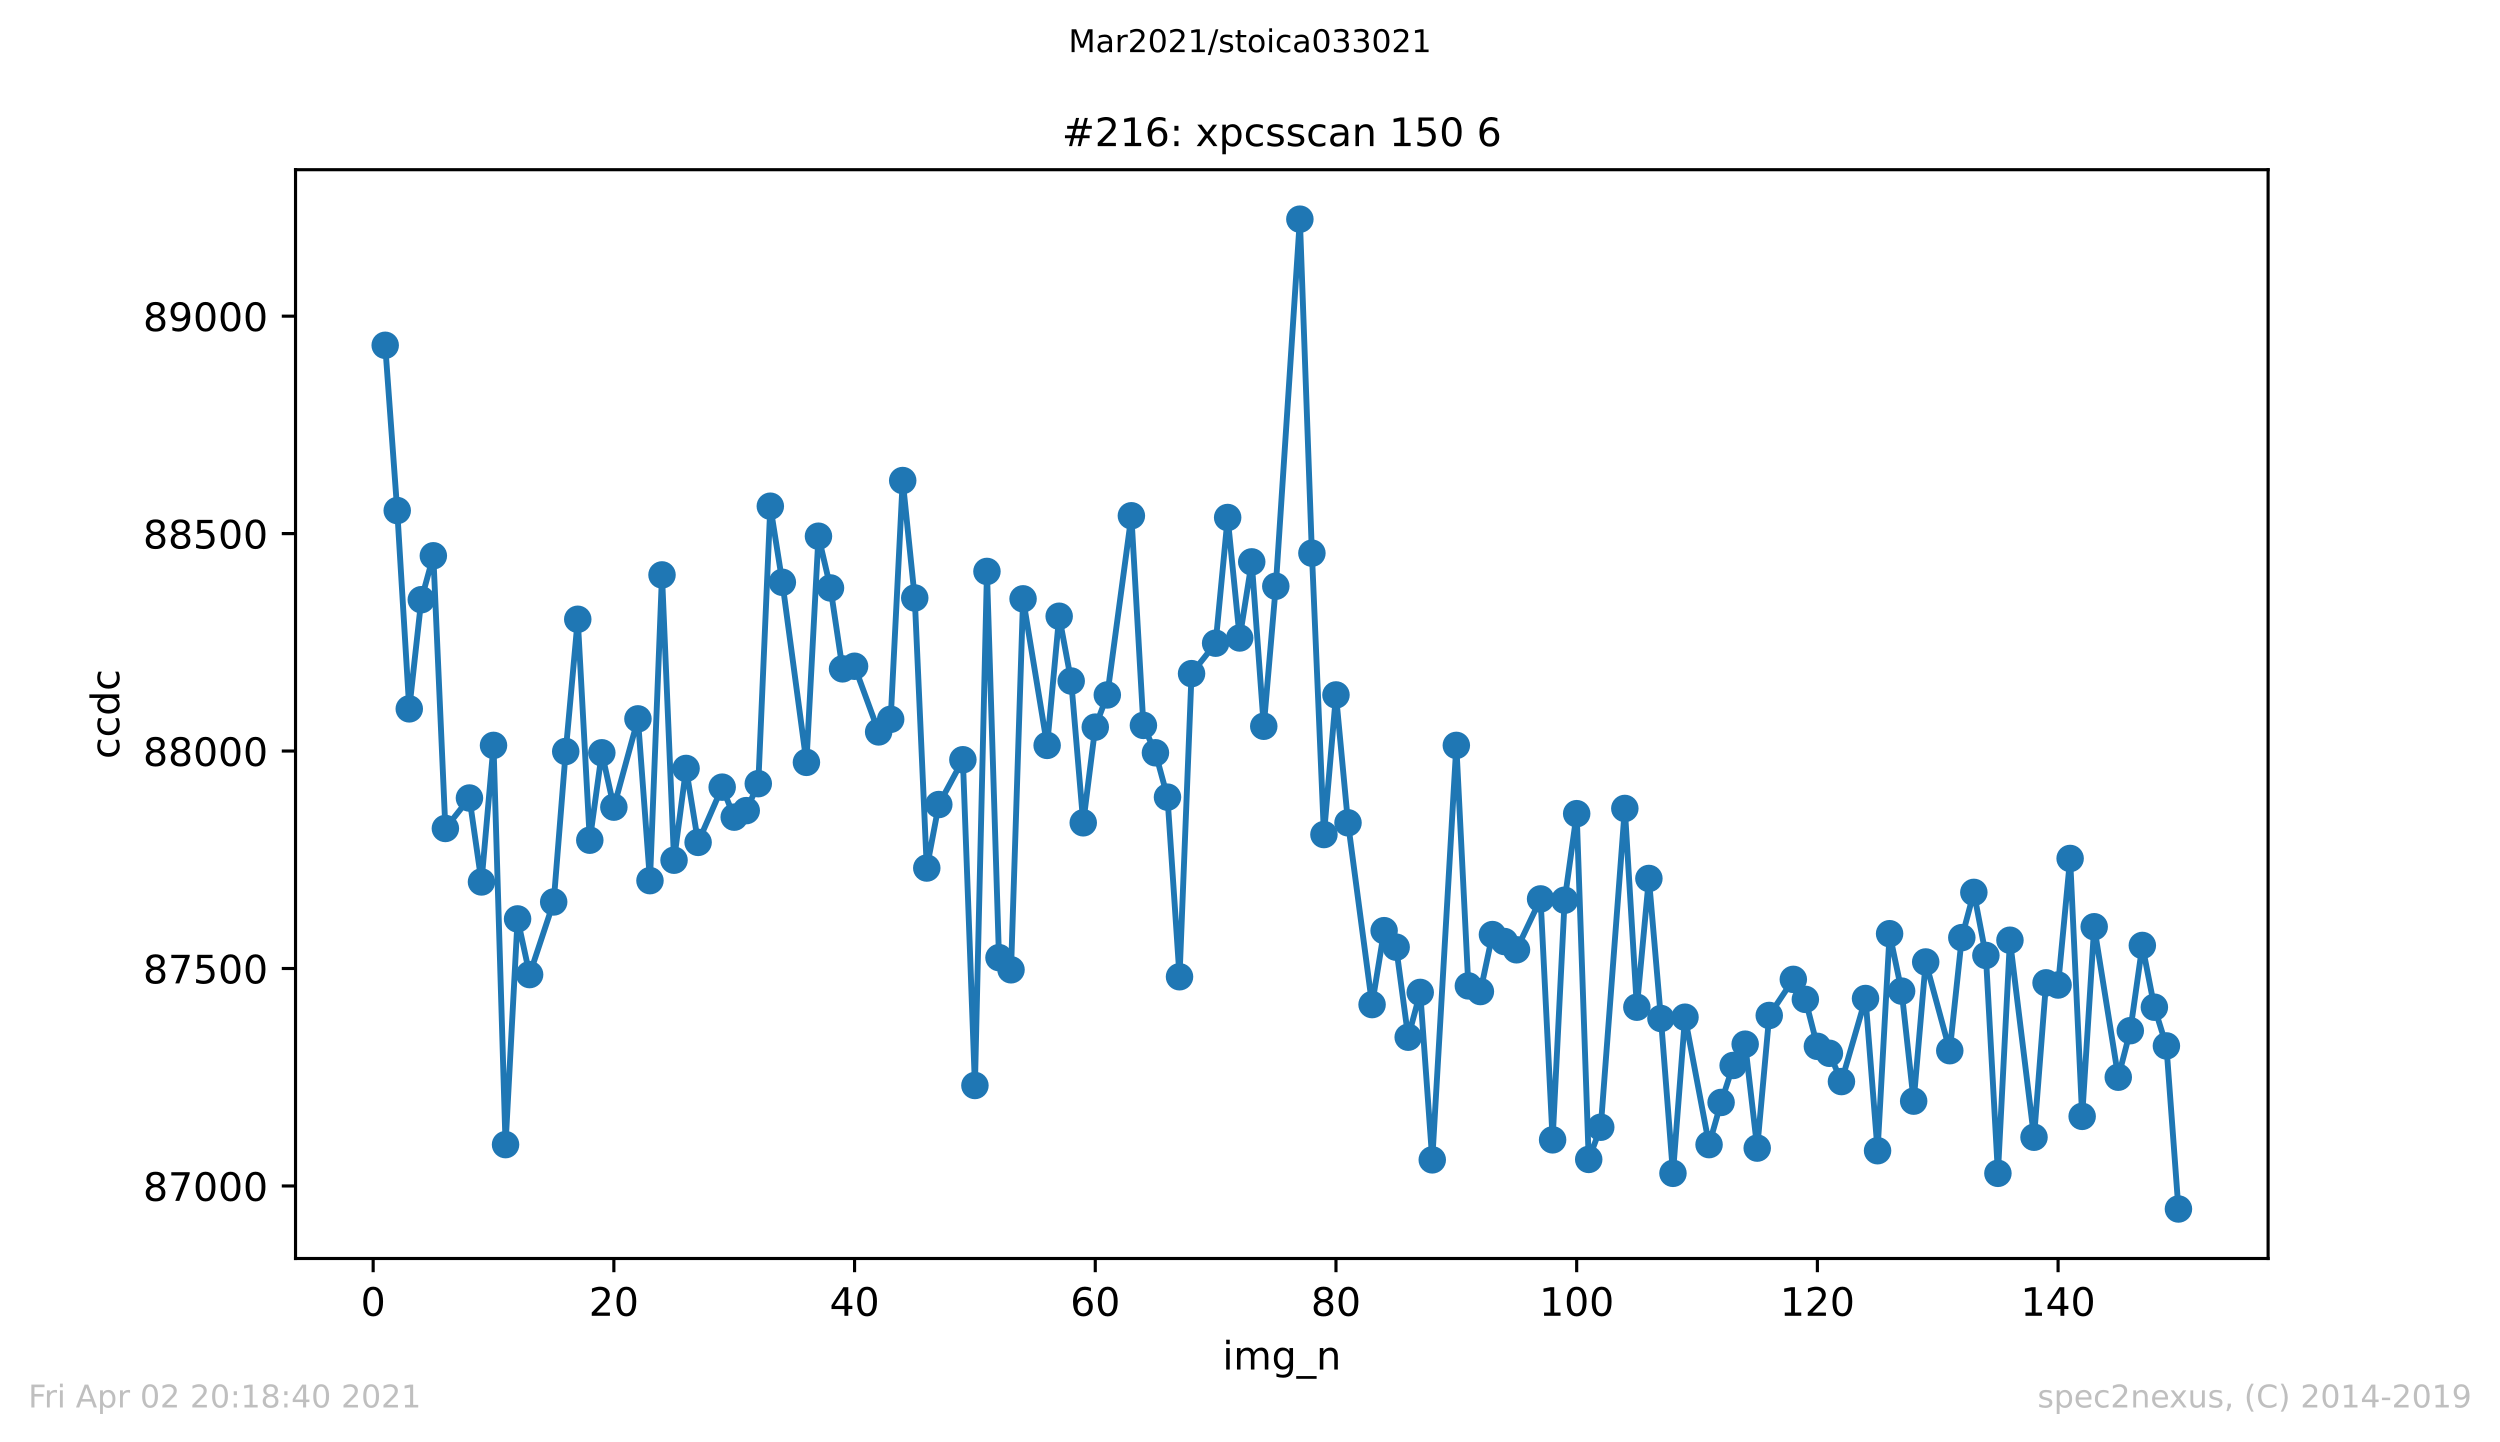
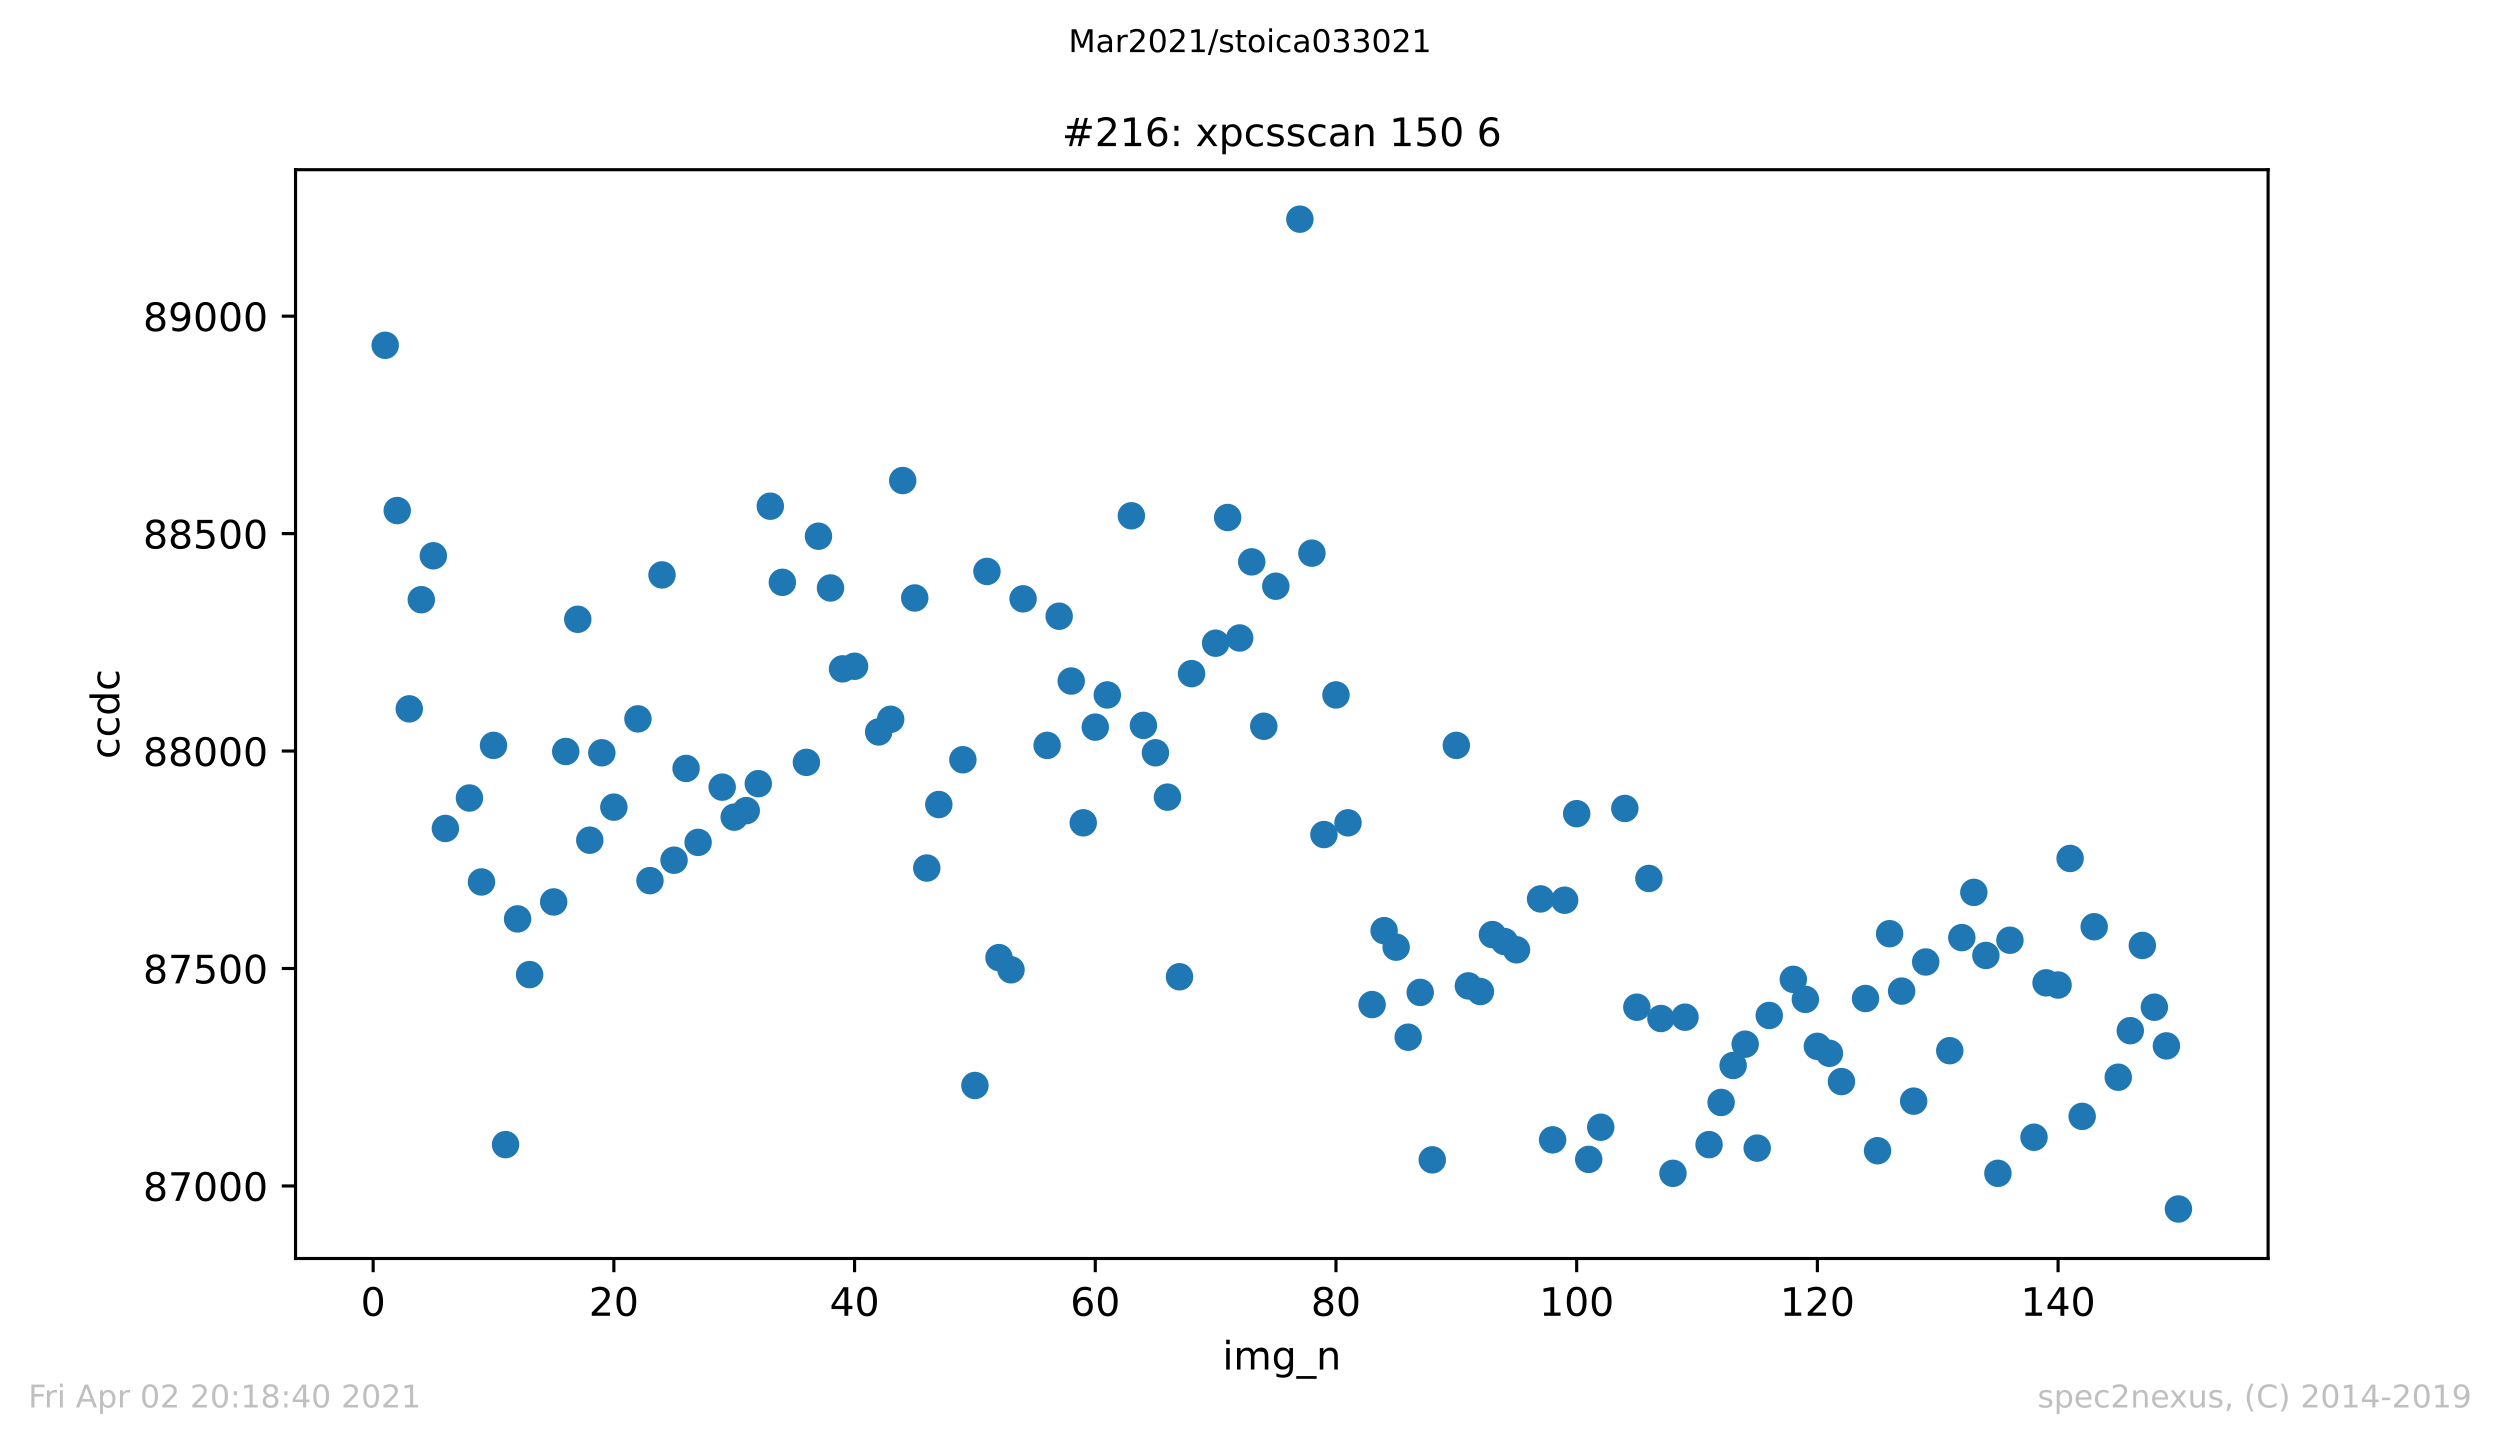
<svg xmlns="http://www.w3.org/2000/svg" xmlns:xlink="http://www.w3.org/1999/xlink" height="367.2pt" version="1.1" viewBox="0 0 636.48 367.2" width="636.48pt">
  <defs>
    <style type="text/css">*{stroke-linecap:butt;stroke-linejoin:round;}</style>
  </defs>
  <g id="figure_1">
    <g id="patch_1">
      <path d="M 0 367.2  L 636.48 367.2  L 636.48 0  L 0 0  z " style="fill:#ffffff;" />
    </g>
    <g id="axes_1">
      <g id="patch_2">
        <path d="M 75.24 320.4  L 577.44 320.4  L 577.44 43.2  L 75.24 43.2  z " style="fill:#ffffff;" />
      </g>
      <g id="matplotlib.axis_1">
        <g id="xtick_1">
          <g id="line2d_1">
            <defs>
              <path d="M 0 0  L 0 3.5  " id="m354a6c58a2" style="stroke:#000000;stroke-width:0.8;" />
            </defs>
            <g>
              <use style="stroke:#000000;stroke-width:0.8;" x="95.003" xlink:href="#m354a6c58a2" y="320.4" />
            </g>
          </g>
          <g id="text_1">
            <g transform="translate(91.822 334.998)scale(0.1 -0.1)">
              <defs>
                <path d="M 31.781 66.406  Q 24.172 66.406 20.328 58.906  Q 16.5 51.422 16.5 36.375  Q 16.5 21.391 20.328 13.891  Q 24.172 6.391 31.781 6.391  Q 39.453 6.391 43.281 13.891  Q 47.125 21.391 47.125 36.375  Q 47.125 51.422 43.281 58.906  Q 39.453 66.406 31.781 66.406  z M 31.781 74.219  Q 44.047 74.219 50.516 64.516  Q 56.984 54.828 56.984 36.375  Q 56.984 17.969 50.516 8.266  Q 44.047 -1.422 31.781 -1.422  Q 19.531 -1.422 13.062 8.266  Q 6.594 17.969 6.594 36.375  Q 6.594 54.828 13.062 64.516  Q 19.531 74.219 31.781 74.219  z " id="DejaVuSans-48" />
              </defs>
              <use xlink:href="#DejaVuSans-48" />
            </g>
          </g>
        </g>
        <g id="xtick_2">
          <g id="line2d_2">
            <g>
              <use style="stroke:#000000;stroke-width:0.8;" x="156.284" xlink:href="#m354a6c58a2" y="320.4" />
            </g>
          </g>
          <g id="text_2">
            <g transform="translate(149.922 334.998)scale(0.1 -0.1)">
              <defs>
                <path d="M 19.188 8.297  L 53.609 8.297  L 53.609 0  L 7.328 0  L 7.328 8.297  Q 12.938 14.109 22.625 23.891  Q 32.328 33.688 34.812 36.531  Q 39.547 41.844 41.422 45.531  Q 43.312 49.219 43.312 52.781  Q 43.312 58.594 39.234 62.25  Q 35.156 65.922 28.609 65.922  Q 23.969 65.922 18.812 64.312  Q 13.672 62.703 7.812 59.422  L 7.812 69.391  Q 13.766 71.781 18.938 73  Q 24.125 74.219 28.422 74.219  Q 39.75 74.219 46.484 68.547  Q 53.219 62.891 53.219 53.422  Q 53.219 48.922 51.531 44.891  Q 49.859 40.875 45.406 35.406  Q 44.188 33.984 37.641 27.219  Q 31.109 20.453 19.188 8.297  z " id="DejaVuSans-50" />
              </defs>
              <use xlink:href="#DejaVuSans-50" />
              <use x="63.623" xlink:href="#DejaVuSans-48" />
            </g>
          </g>
        </g>
        <g id="xtick_3">
          <g id="line2d_3">
            <g>
              <use style="stroke:#000000;stroke-width:0.8;" x="217.566" xlink:href="#m354a6c58a2" y="320.4" />
            </g>
          </g>
          <g id="text_3">
            <g transform="translate(211.203 334.998)scale(0.1 -0.1)">
              <defs>
                <path d="M 37.797 64.312  L 12.891 25.391  L 37.797 25.391  z M 35.203 72.906  L 47.609 72.906  L 47.609 25.391  L 58.016 25.391  L 58.016 17.188  L 47.609 17.188  L 47.609 0  L 37.797 0  L 37.797 17.188  L 4.891 17.188  L 4.891 26.703  z " id="DejaVuSans-52" />
              </defs>
              <use xlink:href="#DejaVuSans-52" />
              <use x="63.623" xlink:href="#DejaVuSans-48" />
            </g>
          </g>
        </g>
        <g id="xtick_4">
          <g id="line2d_4">
            <g>
              <use style="stroke:#000000;stroke-width:0.8;" x="278.847" xlink:href="#m354a6c58a2" y="320.4" />
            </g>
          </g>
          <g id="text_4">
            <g transform="translate(272.485 334.998)scale(0.1 -0.1)">
              <defs>
                <path d="M 33.016 40.375  Q 26.375 40.375 22.484 35.828  Q 18.609 31.297 18.609 23.391  Q 18.609 15.531 22.484 10.953  Q 26.375 6.391 33.016 6.391  Q 39.656 6.391 43.531 10.953  Q 47.406 15.531 47.406 23.391  Q 47.406 31.297 43.531 35.828  Q 39.656 40.375 33.016 40.375  z M 52.594 71.297  L 52.594 62.312  Q 48.875 64.062 45.094 64.984  Q 41.312 65.922 37.594 65.922  Q 27.828 65.922 22.672 59.328  Q 17.531 52.734 16.797 39.406  Q 19.672 43.656 24.016 45.922  Q 28.375 48.188 33.594 48.188  Q 44.578 48.188 50.953 41.516  Q 57.328 34.859 57.328 23.391  Q 57.328 12.156 50.688 5.359  Q 44.047 -1.422 33.016 -1.422  Q 20.359 -1.422 13.672 8.266  Q 6.984 17.969 6.984 36.375  Q 6.984 53.656 15.188 63.938  Q 23.391 74.219 37.203 74.219  Q 40.922 74.219 44.703 73.484  Q 48.484 72.75 52.594 71.297  z " id="DejaVuSans-54" />
              </defs>
              <use xlink:href="#DejaVuSans-54" />
              <use x="63.623" xlink:href="#DejaVuSans-48" />
            </g>
          </g>
        </g>
        <g id="xtick_5">
          <g id="line2d_5">
            <g>
              <use style="stroke:#000000;stroke-width:0.8;" x="340.128" xlink:href="#m354a6c58a2" y="320.4" />
            </g>
          </g>
          <g id="text_5">
            <g transform="translate(333.766 334.998)scale(0.1 -0.1)">
              <defs>
                <path d="M 31.781 34.625  Q 24.75 34.625 20.719 30.859  Q 16.703 27.094 16.703 20.516  Q 16.703 13.922 20.719 10.156  Q 24.75 6.391 31.781 6.391  Q 38.812 6.391 42.859 10.172  Q 46.922 13.969 46.922 20.516  Q 46.922 27.094 42.891 30.859  Q 38.875 34.625 31.781 34.625  z M 21.922 38.812  Q 15.578 40.375 12.031 44.719  Q 8.5 49.078 8.5 55.328  Q 8.5 64.062 14.719 69.141  Q 20.953 74.219 31.781 74.219  Q 42.672 74.219 48.875 69.141  Q 55.078 64.062 55.078 55.328  Q 55.078 49.078 51.531 44.719  Q 48 40.375 41.703 38.812  Q 48.828 37.156 52.797 32.312  Q 56.781 27.484 56.781 20.516  Q 56.781 9.906 50.312 4.234  Q 43.844 -1.422 31.781 -1.422  Q 19.734 -1.422 13.25 4.234  Q 6.781 9.906 6.781 20.516  Q 6.781 27.484 10.781 32.312  Q 14.797 37.156 21.922 38.812  z M 18.312 54.391  Q 18.312 48.734 21.844 45.562  Q 25.391 42.391 31.781 42.391  Q 38.141 42.391 41.719 45.562  Q 45.312 48.734 45.312 54.391  Q 45.312 60.062 41.719 63.234  Q 38.141 66.406 31.781 66.406  Q 25.391 66.406 21.844 63.234  Q 18.312 60.062 18.312 54.391  z " id="DejaVuSans-56" />
              </defs>
              <use xlink:href="#DejaVuSans-56" />
              <use x="63.623" xlink:href="#DejaVuSans-48" />
            </g>
          </g>
        </g>
        <g id="xtick_6">
          <g id="line2d_6">
            <g>
              <use style="stroke:#000000;stroke-width:0.8;" x="401.41" xlink:href="#m354a6c58a2" y="320.4" />
            </g>
          </g>
          <g id="text_6">
            <g transform="translate(391.866 334.998)scale(0.1 -0.1)">
              <defs>
                <path d="M 12.406 8.297  L 28.516 8.297  L 28.516 63.922  L 10.984 60.406  L 10.984 69.391  L 28.422 72.906  L 38.281 72.906  L 38.281 8.297  L 54.391 8.297  L 54.391 0  L 12.406 0  z " id="DejaVuSans-49" />
              </defs>
              <use xlink:href="#DejaVuSans-49" />
              <use x="63.623" xlink:href="#DejaVuSans-48" />
              <use x="127.246" xlink:href="#DejaVuSans-48" />
            </g>
          </g>
        </g>
        <g id="xtick_7">
          <g id="line2d_7">
            <g>
              <use style="stroke:#000000;stroke-width:0.8;" x="462.691" xlink:href="#m354a6c58a2" y="320.4" />
            </g>
          </g>
          <g id="text_7">
            <g transform="translate(453.147 334.998)scale(0.1 -0.1)">
              <use xlink:href="#DejaVuSans-49" />
              <use x="63.623" xlink:href="#DejaVuSans-50" />
              <use x="127.246" xlink:href="#DejaVuSans-48" />
            </g>
          </g>
        </g>
        <g id="xtick_8">
          <g id="line2d_8">
            <g>
              <use style="stroke:#000000;stroke-width:0.8;" x="523.972" xlink:href="#m354a6c58a2" y="320.4" />
            </g>
          </g>
          <g id="text_8">
            <g transform="translate(514.428 334.998)scale(0.1 -0.1)">
              <use xlink:href="#DejaVuSans-49" />
              <use x="63.623" xlink:href="#DejaVuSans-52" />
              <use x="127.246" xlink:href="#DejaVuSans-48" />
            </g>
          </g>
        </g>
        <g id="text_9">
          <g transform="translate(311.238 348.677)scale(0.1 -0.1)">
            <defs>
              <path d="M 9.422 54.688  L 18.406 54.688  L 18.406 0  L 9.422 0  z M 9.422 75.984  L 18.406 75.984  L 18.406 64.594  L 9.422 64.594  z " id="DejaVuSans-105" />
-               <path d="M 52 44.188  Q 55.375 50.25 60.062 53.125  Q 64.75 56 71.094 56  Q 79.641 56 84.281 50.016  Q 88.922 44.047 88.922 33.016  L 88.922 0  L 79.891 0  L 79.891 32.719  Q 79.891 40.578 77.094 44.375  Q 74.312 48.188 68.609 48.188  Q 61.625 48.188 57.562 43.547  Q 53.516 38.922 53.516 30.906  L 53.516 0  L 44.484 0  L 44.484 32.719  Q 44.484 40.625 41.703 44.406  Q 38.922 48.188 33.109 48.188  Q 26.219 48.188 22.156 43.531  Q 18.109 38.875 18.109 30.906  L 18.109 0  L 9.078 0  L 9.078 54.688  L 18.109 54.688  L 18.109 46.188  Q 21.188 51.219 25.484 53.609  Q 29.781 56 35.688 56  Q 41.656 56 45.828 52.969  Q 50 49.953 52 44.188  z " id="DejaVuSans-109" />
+               <path d="M 52 44.188  Q 55.375 50.25 60.062 53.125  Q 64.75 56 71.094 56  Q 79.641 56 84.281 50.016  Q 88.922 44.047 88.922 33.016  L 88.922 0  L 79.891 0  L 79.891 32.719  Q 79.891 40.578 77.094 44.375  Q 61.625 48.188 57.562 43.547  Q 53.516 38.922 53.516 30.906  L 53.516 0  L 44.484 0  L 44.484 32.719  Q 44.484 40.625 41.703 44.406  Q 38.922 48.188 33.109 48.188  Q 26.219 48.188 22.156 43.531  Q 18.109 38.875 18.109 30.906  L 18.109 0  L 9.078 0  L 9.078 54.688  L 18.109 54.688  L 18.109 46.188  Q 21.188 51.219 25.484 53.609  Q 29.781 56 35.688 56  Q 41.656 56 45.828 52.969  Q 50 49.953 52 44.188  z " id="DejaVuSans-109" />
              <path d="M 45.406 27.984  Q 45.406 37.75 41.375 43.109  Q 37.359 48.484 30.078 48.484  Q 22.859 48.484 18.828 43.109  Q 14.797 37.75 14.797 27.984  Q 14.797 18.266 18.828 12.891  Q 22.859 7.516 30.078 7.516  Q 37.359 7.516 41.375 12.891  Q 45.406 18.266 45.406 27.984  z M 54.391 6.781  Q 54.391 -7.172 48.188 -13.984  Q 42 -20.797 29.203 -20.797  Q 24.469 -20.797 20.266 -20.094  Q 16.062 -19.391 12.109 -17.922  L 12.109 -9.188  Q 16.062 -11.328 19.922 -12.344  Q 23.781 -13.375 27.781 -13.375  Q 36.625 -13.375 41.016 -8.766  Q 45.406 -4.156 45.406 5.172  L 45.406 9.625  Q 42.625 4.781 38.281 2.391  Q 33.938 0 27.875 0  Q 17.828 0 11.672 7.656  Q 5.516 15.328 5.516 27.984  Q 5.516 40.672 11.672 48.328  Q 17.828 56 27.875 56  Q 33.938 56 38.281 53.609  Q 42.625 51.219 45.406 46.391  L 45.406 54.688  L 54.391 54.688  z " id="DejaVuSans-103" />
              <path d="M 50.984 -16.609  L 50.984 -23.578  L -0.984 -23.578  L -0.984 -16.609  z " id="DejaVuSans-95" />
              <path d="M 54.891 33.016  L 54.891 0  L 45.906 0  L 45.906 32.719  Q 45.906 40.484 42.875 44.328  Q 39.844 48.188 33.797 48.188  Q 26.516 48.188 22.312 43.547  Q 18.109 38.922 18.109 30.906  L 18.109 0  L 9.078 0  L 9.078 54.688  L 18.109 54.688  L 18.109 46.188  Q 21.344 51.125 25.703 53.562  Q 30.078 56 35.797 56  Q 45.219 56 50.047 50.172  Q 54.891 44.344 54.891 33.016  z " id="DejaVuSans-110" />
            </defs>
            <use xlink:href="#DejaVuSans-105" />
            <use x="27.783" xlink:href="#DejaVuSans-109" />
            <use x="125.195" xlink:href="#DejaVuSans-103" />
            <use x="188.672" xlink:href="#DejaVuSans-95" />
            <use x="238.672" xlink:href="#DejaVuSans-110" />
          </g>
        </g>
      </g>
      <g id="matplotlib.axis_2">
        <g id="ytick_1">
          <g id="line2d_9">
            <defs>
              <path d="M 0 0  L -3.5 0  " id="m4e03bc6255" style="stroke:#000000;stroke-width:0.8;" />
            </defs>
            <g>
              <use style="stroke:#000000;stroke-width:0.8;" x="75.24" xlink:href="#m4e03bc6255" y="301.932" />
            </g>
          </g>
          <g id="text_10">
            <g transform="translate(36.428 305.731)scale(0.1 -0.1)">
              <defs>
                <path d="M 8.203 72.906  L 55.078 72.906  L 55.078 68.703  L 28.609 0  L 18.312 0  L 43.219 64.594  L 8.203 64.594  z " id="DejaVuSans-55" />
              </defs>
              <use xlink:href="#DejaVuSans-56" />
              <use x="63.623" xlink:href="#DejaVuSans-55" />
              <use x="127.246" xlink:href="#DejaVuSans-48" />
              <use x="190.869" xlink:href="#DejaVuSans-48" />
              <use x="254.492" xlink:href="#DejaVuSans-48" />
            </g>
          </g>
        </g>
        <g id="ytick_2">
          <g id="line2d_10">
            <g>
              <use style="stroke:#000000;stroke-width:0.8;" x="75.24" xlink:href="#m4e03bc6255" y="246.572" />
            </g>
          </g>
          <g id="text_11">
            <g transform="translate(36.428 250.371)scale(0.1 -0.1)">
              <defs>
                <path d="M 10.797 72.906  L 49.516 72.906  L 49.516 64.594  L 19.828 64.594  L 19.828 46.734  Q 21.969 47.469 24.109 47.828  Q 26.266 48.188 28.422 48.188  Q 40.625 48.188 47.75 41.5  Q 54.891 34.812 54.891 23.391  Q 54.891 11.625 47.562 5.094  Q 40.234 -1.422 26.906 -1.422  Q 22.312 -1.422 17.547 -0.641  Q 12.797 0.141 7.719 1.703  L 7.719 11.625  Q 12.109 9.234 16.797 8.062  Q 21.484 6.891 26.703 6.891  Q 35.156 6.891 40.078 11.328  Q 45.016 15.766 45.016 23.391  Q 45.016 31 40.078 35.438  Q 35.156 39.891 26.703 39.891  Q 22.75 39.891 18.812 39.016  Q 14.891 38.141 10.797 36.281  z " id="DejaVuSans-53" />
              </defs>
              <use xlink:href="#DejaVuSans-56" />
              <use x="63.623" xlink:href="#DejaVuSans-55" />
              <use x="127.246" xlink:href="#DejaVuSans-53" />
              <use x="190.869" xlink:href="#DejaVuSans-48" />
              <use x="254.492" xlink:href="#DejaVuSans-48" />
            </g>
          </g>
        </g>
        <g id="ytick_3">
          <g id="line2d_11">
            <g>
              <use style="stroke:#000000;stroke-width:0.8;" x="75.24" xlink:href="#m4e03bc6255" y="191.211" />
            </g>
          </g>
          <g id="text_12">
            <g transform="translate(36.428 195.01)scale(0.1 -0.1)">
              <use xlink:href="#DejaVuSans-56" />
              <use x="63.623" xlink:href="#DejaVuSans-56" />
              <use x="127.246" xlink:href="#DejaVuSans-48" />
              <use x="190.869" xlink:href="#DejaVuSans-48" />
              <use x="254.492" xlink:href="#DejaVuSans-48" />
            </g>
          </g>
        </g>
        <g id="ytick_4">
          <g id="line2d_12">
            <g>
              <use style="stroke:#000000;stroke-width:0.8;" x="75.24" xlink:href="#m4e03bc6255" y="135.851" />
            </g>
          </g>
          <g id="text_13">
            <g transform="translate(36.428 139.65)scale(0.1 -0.1)">
              <use xlink:href="#DejaVuSans-56" />
              <use x="63.623" xlink:href="#DejaVuSans-56" />
              <use x="127.246" xlink:href="#DejaVuSans-53" />
              <use x="190.869" xlink:href="#DejaVuSans-48" />
              <use x="254.492" xlink:href="#DejaVuSans-48" />
            </g>
          </g>
        </g>
        <g id="ytick_5">
          <g id="line2d_13">
            <g>
              <use style="stroke:#000000;stroke-width:0.8;" x="75.24" xlink:href="#m4e03bc6255" y="80.491" />
            </g>
          </g>
          <g id="text_14">
            <g transform="translate(36.428 84.29)scale(0.1 -0.1)">
              <defs>
                <path d="M 10.984 1.516  L 10.984 10.5  Q 14.703 8.734 18.5 7.812  Q 22.312 6.891 25.984 6.891  Q 35.75 6.891 40.891 13.453  Q 46.047 20.016 46.781 33.406  Q 43.953 29.203 39.594 26.953  Q 35.25 24.703 29.984 24.703  Q 19.047 24.703 12.672 31.312  Q 6.297 37.938 6.297 49.422  Q 6.297 60.641 12.938 67.422  Q 19.578 74.219 30.609 74.219  Q 43.266 74.219 49.922 64.516  Q 56.594 54.828 56.594 36.375  Q 56.594 19.141 48.406 8.859  Q 40.234 -1.422 26.422 -1.422  Q 22.703 -1.422 18.891 -0.688  Q 15.094 0.047 10.984 1.516  z M 30.609 32.422  Q 37.25 32.422 41.125 36.953  Q 45.016 41.5 45.016 49.422  Q 45.016 57.281 41.125 61.844  Q 37.25 66.406 30.609 66.406  Q 23.969 66.406 20.094 61.844  Q 16.219 57.281 16.219 49.422  Q 16.219 41.5 20.094 36.953  Q 23.969 32.422 30.609 32.422  z " id="DejaVuSans-57" />
              </defs>
              <use xlink:href="#DejaVuSans-56" />
              <use x="63.623" xlink:href="#DejaVuSans-57" />
              <use x="127.246" xlink:href="#DejaVuSans-48" />
              <use x="190.869" xlink:href="#DejaVuSans-48" />
              <use x="254.492" xlink:href="#DejaVuSans-48" />
            </g>
          </g>
        </g>
        <g id="text_15">
          <g transform="translate(30.348 193.222)rotate(-90)scale(0.1 -0.1)">
            <defs>
              <path d="M 48.781 52.594  L 48.781 44.188  Q 44.969 46.297 41.141 47.344  Q 37.312 48.391 33.406 48.391  Q 24.656 48.391 19.812 42.844  Q 14.984 37.312 14.984 27.297  Q 14.984 17.281 19.812 11.734  Q 24.656 6.203 33.406 6.203  Q 37.312 6.203 41.141 7.25  Q 44.969 8.297 48.781 10.406  L 48.781 2.094  Q 45.016 0.344 40.984 -0.531  Q 36.969 -1.422 32.422 -1.422  Q 20.062 -1.422 12.781 6.344  Q 5.516 14.109 5.516 27.297  Q 5.516 40.672 12.859 48.328  Q 20.219 56 33.016 56  Q 37.156 56 41.109 55.141  Q 45.062 54.297 48.781 52.594  z " id="DejaVuSans-99" />
              <path d="M 45.406 46.391  L 45.406 75.984  L 54.391 75.984  L 54.391 0  L 45.406 0  L 45.406 8.203  Q 42.578 3.328 38.25 0.953  Q 33.938 -1.422 27.875 -1.422  Q 17.969 -1.422 11.734 6.484  Q 5.516 14.406 5.516 27.297  Q 5.516 40.188 11.734 48.094  Q 17.969 56 27.875 56  Q 33.938 56 38.25 53.625  Q 42.578 51.266 45.406 46.391  z M 14.797 27.297  Q 14.797 17.391 18.875 11.75  Q 22.953 6.109 30.078 6.109  Q 37.203 6.109 41.297 11.75  Q 45.406 17.391 45.406 27.297  Q 45.406 37.203 41.297 42.844  Q 37.203 48.484 30.078 48.484  Q 22.953 48.484 18.875 42.844  Q 14.797 37.203 14.797 27.297  z " id="DejaVuSans-100" />
            </defs>
            <use xlink:href="#DejaVuSans-99" />
            <use x="54.98" xlink:href="#DejaVuSans-99" />
            <use x="109.961" xlink:href="#DejaVuSans-100" />
            <use x="173.438" xlink:href="#DejaVuSans-99" />
          </g>
        </g>
      </g>
      <g id="line2d_14">
-         <path clip-path="url(#pba013679c5)" d="M 98.067 87.909  L 101.131 129.983  L 104.195 180.471  L 107.259 152.68  L 110.324 141.498  L 113.388 210.92  L 119.516 203.169  L 122.58 224.538  L 125.644 189.772  L 128.708 291.413  L 131.772 233.949  L 134.836 248.122  L 140.964 229.631  L 144.028 191.322  L 147.092 157.663  L 150.156 213.909  L 153.22 191.654  L 156.284 205.494  L 162.413 183.018  L 165.477 224.206  L 168.541 146.369  L 171.605 219.002  L 174.669 195.64  L 177.733 214.463  L 183.861 200.401  L 186.925 208.041  L 189.989 206.38  L 193.053 199.515  L 196.117 128.876  L 199.181 148.252  L 205.309 194.09  L 208.374 136.515  L 211.438 149.691  L 214.502 170.285  L 217.566 169.621  L 223.694 186.34  L 226.758 183.129  L 229.822 122.343  L 232.886 152.238  L 235.95 220.995  L 239.014 204.83  L 245.142 193.426  L 248.206 276.355  L 251.27 145.484  L 254.335 243.804  L 257.399 246.904  L 260.463 152.459  L 266.591 189.772  L 269.655 156.888  L 272.719 173.385  L 275.783 209.48  L 278.847 185.122  L 281.911 176.928  L 288.039 131.311  L 291.103 184.679  L 294.167 191.654  L 297.231 202.948  L 300.295 248.675  L 303.36 171.503  L 309.488 163.753  L 312.552 131.754  L 315.616 162.424  L 318.68 143.048  L 321.744 184.9  L 324.808 149.248  L 330.936 55.8  L 334 140.833  L 337.064 212.47  L 340.128 176.928  L 343.192 209.48  L 349.32 255.761  L 352.385 236.939  L 355.449 241.146  L 358.513 264.065  L 361.577 252.661  L 364.641 295.289  L 370.769 189.772  L 373.833 251  L 376.897 252.44  L 379.961 237.935  L 383.025 239.707  L 386.089 241.811  L 392.217 228.856  L 395.281 290.195  L 398.345 229.188  L 401.41 207.155  L 404.474 295.178  L 407.538 286.985  L 413.666 205.826  L 416.73 256.426  L 419.794 223.652  L 422.858 259.304  L 425.922 298.721  L 428.986 258.972  L 435.114 291.413  L 438.178 280.673  L 441.242 271.262  L 444.306 265.837  L 447.371 292.299  L 450.435 258.529  L 456.563 249.34  L 459.627 254.433  L 462.691 266.391  L 465.755 268.162  L 468.819 275.359  L 474.947 254.211  L 478.011 292.963  L 481.075 237.714  L 484.139 252.329  L 487.203 280.341  L 490.267 244.911  L 496.396 267.498  L 499.46 238.71  L 502.524 227.195  L 505.588 243.25  L 508.652 298.721  L 511.716 239.375  L 517.844 289.531  L 520.908 250.225  L 523.972 250.779  L 527.036 218.559  L 530.1 284.217  L 533.164 235.942  L 539.292 274.252  L 542.356 262.405  L 545.421 240.703  L 548.485 256.426  L 551.549 266.28  L 554.613 307.8  L 554.613 307.8  " style="fill:none;stroke:#1f77b4;stroke-linecap:square;stroke-width:1.5;" />
        <defs>
          <path d="M 0 3  C 0.796 3 1.559 2.684 2.121 2.121  C 2.684 1.559 3 0.796 3 0  C 3 -0.796 2.684 -1.559 2.121 -2.121  C 1.559 -2.684 0.796 -3 0 -3  C -0.796 -3 -1.559 -2.684 -2.121 -2.121  C -2.684 -1.559 -3 -0.796 -3 0  C -3 0.796 -2.684 1.559 -2.121 2.121  C -1.559 2.684 -0.796 3 0 3  z " id="m436676dd58" style="stroke:#1f77b4;" />
        </defs>
        <g clip-path="url(#pba013679c5)">
          <use style="fill:#1f77b4;stroke:#1f77b4;" x="98.067" xlink:href="#m436676dd58" y="87.909" />
          <use style="fill:#1f77b4;stroke:#1f77b4;" x="101.131" xlink:href="#m436676dd58" y="129.983" />
          <use style="fill:#1f77b4;stroke:#1f77b4;" x="104.195" xlink:href="#m436676dd58" y="180.471" />
          <use style="fill:#1f77b4;stroke:#1f77b4;" x="107.259" xlink:href="#m436676dd58" y="152.68" />
          <use style="fill:#1f77b4;stroke:#1f77b4;" x="110.324" xlink:href="#m436676dd58" y="141.498" />
          <use style="fill:#1f77b4;stroke:#1f77b4;" x="113.388" xlink:href="#m436676dd58" y="210.92" />
          <use style="fill:#1f77b4;stroke:#1f77b4;" x="119.516" xlink:href="#m436676dd58" y="203.169" />
          <use style="fill:#1f77b4;stroke:#1f77b4;" x="122.58" xlink:href="#m436676dd58" y="224.538" />
          <use style="fill:#1f77b4;stroke:#1f77b4;" x="125.644" xlink:href="#m436676dd58" y="189.772" />
          <use style="fill:#1f77b4;stroke:#1f77b4;" x="128.708" xlink:href="#m436676dd58" y="291.413" />
          <use style="fill:#1f77b4;stroke:#1f77b4;" x="131.772" xlink:href="#m436676dd58" y="233.949" />
          <use style="fill:#1f77b4;stroke:#1f77b4;" x="134.836" xlink:href="#m436676dd58" y="248.122" />
          <use style="fill:#1f77b4;stroke:#1f77b4;" x="140.964" xlink:href="#m436676dd58" y="229.631" />
          <use style="fill:#1f77b4;stroke:#1f77b4;" x="144.028" xlink:href="#m436676dd58" y="191.322" />
          <use style="fill:#1f77b4;stroke:#1f77b4;" x="147.092" xlink:href="#m436676dd58" y="157.663" />
          <use style="fill:#1f77b4;stroke:#1f77b4;" x="150.156" xlink:href="#m436676dd58" y="213.909" />
          <use style="fill:#1f77b4;stroke:#1f77b4;" x="153.22" xlink:href="#m436676dd58" y="191.654" />
          <use style="fill:#1f77b4;stroke:#1f77b4;" x="156.284" xlink:href="#m436676dd58" y="205.494" />
          <use style="fill:#1f77b4;stroke:#1f77b4;" x="162.413" xlink:href="#m436676dd58" y="183.018" />
          <use style="fill:#1f77b4;stroke:#1f77b4;" x="165.477" xlink:href="#m436676dd58" y="224.206" />
          <use style="fill:#1f77b4;stroke:#1f77b4;" x="168.541" xlink:href="#m436676dd58" y="146.369" />
          <use style="fill:#1f77b4;stroke:#1f77b4;" x="171.605" xlink:href="#m436676dd58" y="219.002" />
          <use style="fill:#1f77b4;stroke:#1f77b4;" x="174.669" xlink:href="#m436676dd58" y="195.64" />
          <use style="fill:#1f77b4;stroke:#1f77b4;" x="177.733" xlink:href="#m436676dd58" y="214.463" />
          <use style="fill:#1f77b4;stroke:#1f77b4;" x="183.861" xlink:href="#m436676dd58" y="200.401" />
          <use style="fill:#1f77b4;stroke:#1f77b4;" x="186.925" xlink:href="#m436676dd58" y="208.041" />
          <use style="fill:#1f77b4;stroke:#1f77b4;" x="189.989" xlink:href="#m436676dd58" y="206.38" />
          <use style="fill:#1f77b4;stroke:#1f77b4;" x="193.053" xlink:href="#m436676dd58" y="199.515" />
          <use style="fill:#1f77b4;stroke:#1f77b4;" x="196.117" xlink:href="#m436676dd58" y="128.876" />
          <use style="fill:#1f77b4;stroke:#1f77b4;" x="199.181" xlink:href="#m436676dd58" y="148.252" />
          <use style="fill:#1f77b4;stroke:#1f77b4;" x="205.309" xlink:href="#m436676dd58" y="194.09" />
          <use style="fill:#1f77b4;stroke:#1f77b4;" x="208.374" xlink:href="#m436676dd58" y="136.515" />
          <use style="fill:#1f77b4;stroke:#1f77b4;" x="211.438" xlink:href="#m436676dd58" y="149.691" />
          <use style="fill:#1f77b4;stroke:#1f77b4;" x="214.502" xlink:href="#m436676dd58" y="170.285" />
          <use style="fill:#1f77b4;stroke:#1f77b4;" x="217.566" xlink:href="#m436676dd58" y="169.621" />
          <use style="fill:#1f77b4;stroke:#1f77b4;" x="223.694" xlink:href="#m436676dd58" y="186.34" />
          <use style="fill:#1f77b4;stroke:#1f77b4;" x="226.758" xlink:href="#m436676dd58" y="183.129" />
          <use style="fill:#1f77b4;stroke:#1f77b4;" x="229.822" xlink:href="#m436676dd58" y="122.343" />
          <use style="fill:#1f77b4;stroke:#1f77b4;" x="232.886" xlink:href="#m436676dd58" y="152.238" />
          <use style="fill:#1f77b4;stroke:#1f77b4;" x="235.95" xlink:href="#m436676dd58" y="220.995" />
          <use style="fill:#1f77b4;stroke:#1f77b4;" x="239.014" xlink:href="#m436676dd58" y="204.83" />
          <use style="fill:#1f77b4;stroke:#1f77b4;" x="245.142" xlink:href="#m436676dd58" y="193.426" />
          <use style="fill:#1f77b4;stroke:#1f77b4;" x="248.206" xlink:href="#m436676dd58" y="276.355" />
          <use style="fill:#1f77b4;stroke:#1f77b4;" x="251.27" xlink:href="#m436676dd58" y="145.484" />
          <use style="fill:#1f77b4;stroke:#1f77b4;" x="254.335" xlink:href="#m436676dd58" y="243.804" />
          <use style="fill:#1f77b4;stroke:#1f77b4;" x="257.399" xlink:href="#m436676dd58" y="246.904" />
          <use style="fill:#1f77b4;stroke:#1f77b4;" x="260.463" xlink:href="#m436676dd58" y="152.459" />
          <use style="fill:#1f77b4;stroke:#1f77b4;" x="266.591" xlink:href="#m436676dd58" y="189.772" />
          <use style="fill:#1f77b4;stroke:#1f77b4;" x="269.655" xlink:href="#m436676dd58" y="156.888" />
          <use style="fill:#1f77b4;stroke:#1f77b4;" x="272.719" xlink:href="#m436676dd58" y="173.385" />
          <use style="fill:#1f77b4;stroke:#1f77b4;" x="275.783" xlink:href="#m436676dd58" y="209.48" />
          <use style="fill:#1f77b4;stroke:#1f77b4;" x="278.847" xlink:href="#m436676dd58" y="185.122" />
          <use style="fill:#1f77b4;stroke:#1f77b4;" x="281.911" xlink:href="#m436676dd58" y="176.928" />
          <use style="fill:#1f77b4;stroke:#1f77b4;" x="288.039" xlink:href="#m436676dd58" y="131.311" />
          <use style="fill:#1f77b4;stroke:#1f77b4;" x="291.103" xlink:href="#m436676dd58" y="184.679" />
          <use style="fill:#1f77b4;stroke:#1f77b4;" x="294.167" xlink:href="#m436676dd58" y="191.654" />
          <use style="fill:#1f77b4;stroke:#1f77b4;" x="297.231" xlink:href="#m436676dd58" y="202.948" />
          <use style="fill:#1f77b4;stroke:#1f77b4;" x="300.295" xlink:href="#m436676dd58" y="248.675" />
          <use style="fill:#1f77b4;stroke:#1f77b4;" x="303.36" xlink:href="#m436676dd58" y="171.503" />
          <use style="fill:#1f77b4;stroke:#1f77b4;" x="309.488" xlink:href="#m436676dd58" y="163.753" />
          <use style="fill:#1f77b4;stroke:#1f77b4;" x="312.552" xlink:href="#m436676dd58" y="131.754" />
          <use style="fill:#1f77b4;stroke:#1f77b4;" x="315.616" xlink:href="#m436676dd58" y="162.424" />
          <use style="fill:#1f77b4;stroke:#1f77b4;" x="318.68" xlink:href="#m436676dd58" y="143.048" />
          <use style="fill:#1f77b4;stroke:#1f77b4;" x="321.744" xlink:href="#m436676dd58" y="184.9" />
          <use style="fill:#1f77b4;stroke:#1f77b4;" x="324.808" xlink:href="#m436676dd58" y="149.248" />
          <use style="fill:#1f77b4;stroke:#1f77b4;" x="330.936" xlink:href="#m436676dd58" y="55.8" />
          <use style="fill:#1f77b4;stroke:#1f77b4;" x="334" xlink:href="#m436676dd58" y="140.833" />
          <use style="fill:#1f77b4;stroke:#1f77b4;" x="337.064" xlink:href="#m436676dd58" y="212.47" />
          <use style="fill:#1f77b4;stroke:#1f77b4;" x="340.128" xlink:href="#m436676dd58" y="176.928" />
          <use style="fill:#1f77b4;stroke:#1f77b4;" x="343.192" xlink:href="#m436676dd58" y="209.48" />
          <use style="fill:#1f77b4;stroke:#1f77b4;" x="349.32" xlink:href="#m436676dd58" y="255.761" />
          <use style="fill:#1f77b4;stroke:#1f77b4;" x="352.385" xlink:href="#m436676dd58" y="236.939" />
          <use style="fill:#1f77b4;stroke:#1f77b4;" x="355.449" xlink:href="#m436676dd58" y="241.146" />
          <use style="fill:#1f77b4;stroke:#1f77b4;" x="358.513" xlink:href="#m436676dd58" y="264.065" />
          <use style="fill:#1f77b4;stroke:#1f77b4;" x="361.577" xlink:href="#m436676dd58" y="252.661" />
          <use style="fill:#1f77b4;stroke:#1f77b4;" x="364.641" xlink:href="#m436676dd58" y="295.289" />
          <use style="fill:#1f77b4;stroke:#1f77b4;" x="370.769" xlink:href="#m436676dd58" y="189.772" />
          <use style="fill:#1f77b4;stroke:#1f77b4;" x="373.833" xlink:href="#m436676dd58" y="251" />
          <use style="fill:#1f77b4;stroke:#1f77b4;" x="376.897" xlink:href="#m436676dd58" y="252.44" />
          <use style="fill:#1f77b4;stroke:#1f77b4;" x="379.961" xlink:href="#m436676dd58" y="237.935" />
          <use style="fill:#1f77b4;stroke:#1f77b4;" x="383.025" xlink:href="#m436676dd58" y="239.707" />
          <use style="fill:#1f77b4;stroke:#1f77b4;" x="386.089" xlink:href="#m436676dd58" y="241.811" />
          <use style="fill:#1f77b4;stroke:#1f77b4;" x="392.217" xlink:href="#m436676dd58" y="228.856" />
          <use style="fill:#1f77b4;stroke:#1f77b4;" x="395.281" xlink:href="#m436676dd58" y="290.195" />
          <use style="fill:#1f77b4;stroke:#1f77b4;" x="398.345" xlink:href="#m436676dd58" y="229.188" />
          <use style="fill:#1f77b4;stroke:#1f77b4;" x="401.41" xlink:href="#m436676dd58" y="207.155" />
          <use style="fill:#1f77b4;stroke:#1f77b4;" x="404.474" xlink:href="#m436676dd58" y="295.178" />
          <use style="fill:#1f77b4;stroke:#1f77b4;" x="407.538" xlink:href="#m436676dd58" y="286.985" />
          <use style="fill:#1f77b4;stroke:#1f77b4;" x="413.666" xlink:href="#m436676dd58" y="205.826" />
          <use style="fill:#1f77b4;stroke:#1f77b4;" x="416.73" xlink:href="#m436676dd58" y="256.426" />
          <use style="fill:#1f77b4;stroke:#1f77b4;" x="419.794" xlink:href="#m436676dd58" y="223.652" />
          <use style="fill:#1f77b4;stroke:#1f77b4;" x="422.858" xlink:href="#m436676dd58" y="259.304" />
          <use style="fill:#1f77b4;stroke:#1f77b4;" x="425.922" xlink:href="#m436676dd58" y="298.721" />
          <use style="fill:#1f77b4;stroke:#1f77b4;" x="428.986" xlink:href="#m436676dd58" y="258.972" />
          <use style="fill:#1f77b4;stroke:#1f77b4;" x="435.114" xlink:href="#m436676dd58" y="291.413" />
          <use style="fill:#1f77b4;stroke:#1f77b4;" x="438.178" xlink:href="#m436676dd58" y="280.673" />
          <use style="fill:#1f77b4;stroke:#1f77b4;" x="441.242" xlink:href="#m436676dd58" y="271.262" />
          <use style="fill:#1f77b4;stroke:#1f77b4;" x="444.306" xlink:href="#m436676dd58" y="265.837" />
          <use style="fill:#1f77b4;stroke:#1f77b4;" x="447.371" xlink:href="#m436676dd58" y="292.299" />
          <use style="fill:#1f77b4;stroke:#1f77b4;" x="450.435" xlink:href="#m436676dd58" y="258.529" />
          <use style="fill:#1f77b4;stroke:#1f77b4;" x="456.563" xlink:href="#m436676dd58" y="249.34" />
          <use style="fill:#1f77b4;stroke:#1f77b4;" x="459.627" xlink:href="#m436676dd58" y="254.433" />
          <use style="fill:#1f77b4;stroke:#1f77b4;" x="462.691" xlink:href="#m436676dd58" y="266.391" />
          <use style="fill:#1f77b4;stroke:#1f77b4;" x="465.755" xlink:href="#m436676dd58" y="268.162" />
          <use style="fill:#1f77b4;stroke:#1f77b4;" x="468.819" xlink:href="#m436676dd58" y="275.359" />
          <use style="fill:#1f77b4;stroke:#1f77b4;" x="474.947" xlink:href="#m436676dd58" y="254.211" />
          <use style="fill:#1f77b4;stroke:#1f77b4;" x="478.011" xlink:href="#m436676dd58" y="292.963" />
          <use style="fill:#1f77b4;stroke:#1f77b4;" x="481.075" xlink:href="#m436676dd58" y="237.714" />
          <use style="fill:#1f77b4;stroke:#1f77b4;" x="484.139" xlink:href="#m436676dd58" y="252.329" />
          <use style="fill:#1f77b4;stroke:#1f77b4;" x="487.203" xlink:href="#m436676dd58" y="280.341" />
          <use style="fill:#1f77b4;stroke:#1f77b4;" x="490.267" xlink:href="#m436676dd58" y="244.911" />
          <use style="fill:#1f77b4;stroke:#1f77b4;" x="496.396" xlink:href="#m436676dd58" y="267.498" />
          <use style="fill:#1f77b4;stroke:#1f77b4;" x="499.46" xlink:href="#m436676dd58" y="238.71" />
          <use style="fill:#1f77b4;stroke:#1f77b4;" x="502.524" xlink:href="#m436676dd58" y="227.195" />
          <use style="fill:#1f77b4;stroke:#1f77b4;" x="505.588" xlink:href="#m436676dd58" y="243.25" />
          <use style="fill:#1f77b4;stroke:#1f77b4;" x="508.652" xlink:href="#m436676dd58" y="298.721" />
          <use style="fill:#1f77b4;stroke:#1f77b4;" x="511.716" xlink:href="#m436676dd58" y="239.375" />
          <use style="fill:#1f77b4;stroke:#1f77b4;" x="517.844" xlink:href="#m436676dd58" y="289.531" />
          <use style="fill:#1f77b4;stroke:#1f77b4;" x="520.908" xlink:href="#m436676dd58" y="250.225" />
          <use style="fill:#1f77b4;stroke:#1f77b4;" x="523.972" xlink:href="#m436676dd58" y="250.779" />
          <use style="fill:#1f77b4;stroke:#1f77b4;" x="527.036" xlink:href="#m436676dd58" y="218.559" />
          <use style="fill:#1f77b4;stroke:#1f77b4;" x="530.1" xlink:href="#m436676dd58" y="284.217" />
          <use style="fill:#1f77b4;stroke:#1f77b4;" x="533.164" xlink:href="#m436676dd58" y="235.942" />
          <use style="fill:#1f77b4;stroke:#1f77b4;" x="539.292" xlink:href="#m436676dd58" y="274.252" />
          <use style="fill:#1f77b4;stroke:#1f77b4;" x="542.356" xlink:href="#m436676dd58" y="262.405" />
          <use style="fill:#1f77b4;stroke:#1f77b4;" x="545.421" xlink:href="#m436676dd58" y="240.703" />
          <use style="fill:#1f77b4;stroke:#1f77b4;" x="548.485" xlink:href="#m436676dd58" y="256.426" />
          <use style="fill:#1f77b4;stroke:#1f77b4;" x="551.549" xlink:href="#m436676dd58" y="266.28" />
          <use style="fill:#1f77b4;stroke:#1f77b4;" x="554.613" xlink:href="#m436676dd58" y="307.8" />
        </g>
      </g>
      <g id="patch_3">
        <path d="M 75.24 320.4  L 75.24 43.2  " style="fill:none;stroke:#000000;stroke-linecap:square;stroke-linejoin:miter;stroke-width:0.8;" />
      </g>
      <g id="patch_4">
        <path d="M 577.44 320.4  L 577.44 43.2  " style="fill:none;stroke:#000000;stroke-linecap:square;stroke-linejoin:miter;stroke-width:0.8;" />
      </g>
      <g id="patch_5">
        <path d="M 75.24 320.4  L 577.44 320.4  " style="fill:none;stroke:#000000;stroke-linecap:square;stroke-linejoin:miter;stroke-width:0.8;" />
      </g>
      <g id="patch_6">
        <path d="M 75.24 43.2  L 577.44 43.2  " style="fill:none;stroke:#000000;stroke-linecap:square;stroke-linejoin:miter;stroke-width:0.8;" />
      </g>
      <g id="text_16">
        <g transform="translate(270.356 37.2)scale(0.1 -0.1)">
          <defs>
            <path d="M 51.125 44  L 36.922 44  L 32.812 27.688  L 47.125 27.688  z M 43.797 71.781  L 38.719 51.516  L 52.984 51.516  L 58.109 71.781  L 65.922 71.781  L 60.891 51.516  L 76.125 51.516  L 76.125 44  L 58.984 44  L 54.984 27.688  L 70.516 27.688  L 70.516 20.219  L 53.078 20.219  L 48 0  L 40.188 0  L 45.219 20.219  L 30.906 20.219  L 25.875 0  L 18.016 0  L 23.094 20.219  L 7.719 20.219  L 7.719 27.688  L 24.906 27.688  L 29 44  L 13.281 44  L 13.281 51.516  L 30.906 51.516  L 35.891 71.781  z " id="DejaVuSans-35" />
            <path d="M 11.719 12.406  L 22.016 12.406  L 22.016 0  L 11.719 0  z M 11.719 51.703  L 22.016 51.703  L 22.016 39.312  L 11.719 39.312  z " id="DejaVuSans-58" />
            <path id="DejaVuSans-32" />
            <path d="M 54.891 54.688  L 35.109 28.078  L 55.906 0  L 45.312 0  L 29.391 21.484  L 13.484 0  L 2.875 0  L 24.125 28.609  L 4.688 54.688  L 15.281 54.688  L 29.781 35.203  L 44.281 54.688  z " id="DejaVuSans-120" />
            <path d="M 18.109 8.203  L 18.109 -20.797  L 9.078 -20.797  L 9.078 54.688  L 18.109 54.688  L 18.109 46.391  Q 20.953 51.266 25.266 53.625  Q 29.594 56 35.594 56  Q 45.562 56 51.781 48.094  Q 58.016 40.188 58.016 27.297  Q 58.016 14.406 51.781 6.484  Q 45.562 -1.422 35.594 -1.422  Q 29.594 -1.422 25.266 0.953  Q 20.953 3.328 18.109 8.203  z M 48.688 27.297  Q 48.688 37.203 44.609 42.844  Q 40.531 48.484 33.406 48.484  Q 26.266 48.484 22.188 42.844  Q 18.109 37.203 18.109 27.297  Q 18.109 17.391 22.188 11.75  Q 26.266 6.109 33.406 6.109  Q 40.531 6.109 44.609 11.75  Q 48.688 17.391 48.688 27.297  z " id="DejaVuSans-112" />
            <path d="M 44.281 53.078  L 44.281 44.578  Q 40.484 46.531 36.375 47.5  Q 32.281 48.484 27.875 48.484  Q 21.188 48.484 17.844 46.438  Q 14.5 44.391 14.5 40.281  Q 14.5 37.156 16.891 35.375  Q 19.281 33.594 26.516 31.984  L 29.594 31.297  Q 39.156 29.25 43.188 25.516  Q 47.219 21.781 47.219 15.094  Q 47.219 7.469 41.188 3.016  Q 35.156 -1.422 24.609 -1.422  Q 20.219 -1.422 15.453 -0.562  Q 10.688 0.297 5.422 2  L 5.422 11.281  Q 10.406 8.688 15.234 7.391  Q 20.062 6.109 24.812 6.109  Q 31.156 6.109 34.562 8.281  Q 37.984 10.453 37.984 14.406  Q 37.984 18.062 35.516 20.016  Q 33.062 21.969 24.703 23.781  L 21.578 24.516  Q 13.234 26.266 9.516 29.906  Q 5.812 33.547 5.812 39.891  Q 5.812 47.609 11.281 51.797  Q 16.75 56 26.812 56  Q 31.781 56 36.172 55.266  Q 40.578 54.547 44.281 53.078  z " id="DejaVuSans-115" />
            <path d="M 34.281 27.484  Q 23.391 27.484 19.188 25  Q 14.984 22.516 14.984 16.5  Q 14.984 11.719 18.141 8.906  Q 21.297 6.109 26.703 6.109  Q 34.188 6.109 38.703 11.406  Q 43.219 16.703 43.219 25.484  L 43.219 27.484  z M 52.203 31.203  L 52.203 0  L 43.219 0  L 43.219 8.297  Q 40.141 3.328 35.547 0.953  Q 30.953 -1.422 24.312 -1.422  Q 15.922 -1.422 10.953 3.297  Q 6 8.016 6 15.922  Q 6 25.141 12.172 29.828  Q 18.359 34.516 30.609 34.516  L 43.219 34.516  L 43.219 35.406  Q 43.219 41.609 39.141 45  Q 35.062 48.391 27.688 48.391  Q 23 48.391 18.547 47.266  Q 14.109 46.141 10.016 43.891  L 10.016 52.203  Q 14.938 54.109 19.578 55.047  Q 24.219 56 28.609 56  Q 40.484 56 46.344 49.844  Q 52.203 43.703 52.203 31.203  z " id="DejaVuSans-97" />
          </defs>
          <use xlink:href="#DejaVuSans-35" />
          <use x="83.789" xlink:href="#DejaVuSans-50" />
          <use x="147.412" xlink:href="#DejaVuSans-49" />
          <use x="211.035" xlink:href="#DejaVuSans-54" />
          <use x="274.658" xlink:href="#DejaVuSans-58" />
          <use x="308.35" xlink:href="#DejaVuSans-32" />
          <use x="340.137" xlink:href="#DejaVuSans-120" />
          <use x="399.316" xlink:href="#DejaVuSans-112" />
          <use x="462.793" xlink:href="#DejaVuSans-99" />
          <use x="517.773" xlink:href="#DejaVuSans-115" />
          <use x="569.873" xlink:href="#DejaVuSans-115" />
          <use x="621.973" xlink:href="#DejaVuSans-99" />
          <use x="676.953" xlink:href="#DejaVuSans-97" />
          <use x="738.232" xlink:href="#DejaVuSans-110" />
          <use x="801.611" xlink:href="#DejaVuSans-32" />
          <use x="833.398" xlink:href="#DejaVuSans-49" />
          <use x="897.021" xlink:href="#DejaVuSans-53" />
          <use x="960.645" xlink:href="#DejaVuSans-48" />
          <use x="1024.268" xlink:href="#DejaVuSans-32" />
          <use x="1056.055" xlink:href="#DejaVuSans-54" />
        </g>
      </g>
    </g>
    <g id="text_17">
      <g transform="translate(272.034 13.279)scale(0.08 -0.08)">
        <defs>
          <path d="M 9.812 72.906  L 24.516 72.906  L 43.109 23.297  L 61.812 72.906  L 76.516 72.906  L 76.516 0  L 66.891 0  L 66.891 64.016  L 48.094 14.016  L 38.188 14.016  L 19.391 64.016  L 19.391 0  L 9.812 0  z " id="DejaVuSans-77" />
          <path d="M 41.109 46.297  Q 39.594 47.172 37.812 47.578  Q 36.031 48 33.891 48  Q 26.266 48 22.188 43.047  Q 18.109 38.094 18.109 28.812  L 18.109 0  L 9.078 0  L 9.078 54.688  L 18.109 54.688  L 18.109 46.188  Q 20.953 51.172 25.484 53.578  Q 30.031 56 36.531 56  Q 37.453 56 38.578 55.875  Q 39.703 55.766 41.062 55.516  z " id="DejaVuSans-114" />
          <path d="M 25.391 72.906  L 33.688 72.906  L 8.297 -9.281  L 0 -9.281  z " id="DejaVuSans-47" />
          <path d="M 18.312 70.219  L 18.312 54.688  L 36.812 54.688  L 36.812 47.703  L 18.312 47.703  L 18.312 18.016  Q 18.312 11.328 20.141 9.422  Q 21.969 7.516 27.594 7.516  L 36.812 7.516  L 36.812 0  L 27.594 0  Q 17.188 0 13.234 3.875  Q 9.281 7.766 9.281 18.016  L 9.281 47.703  L 2.688 47.703  L 2.688 54.688  L 9.281 54.688  L 9.281 70.219  z " id="DejaVuSans-116" />
          <path d="M 30.609 48.391  Q 23.391 48.391 19.188 42.75  Q 14.984 37.109 14.984 27.297  Q 14.984 17.484 19.156 11.844  Q 23.344 6.203 30.609 6.203  Q 37.797 6.203 41.984 11.859  Q 46.188 17.531 46.188 27.297  Q 46.188 37.016 41.984 42.703  Q 37.797 48.391 30.609 48.391  z M 30.609 56  Q 42.328 56 49.016 48.375  Q 55.719 40.766 55.719 27.297  Q 55.719 13.875 49.016 6.219  Q 42.328 -1.422 30.609 -1.422  Q 18.844 -1.422 12.172 6.219  Q 5.516 13.875 5.516 27.297  Q 5.516 40.766 12.172 48.375  Q 18.844 56 30.609 56  z " id="DejaVuSans-111" />
          <path d="M 40.578 39.312  Q 47.656 37.797 51.625 33  Q 55.609 28.219 55.609 21.188  Q 55.609 10.406 48.188 4.484  Q 40.766 -1.422 27.094 -1.422  Q 22.516 -1.422 17.656 -0.516  Q 12.797 0.391 7.625 2.203  L 7.625 11.719  Q 11.719 9.328 16.594 8.109  Q 21.484 6.891 26.812 6.891  Q 36.078 6.891 40.938 10.547  Q 45.797 14.203 45.797 21.188  Q 45.797 27.641 41.281 31.266  Q 36.766 34.906 28.719 34.906  L 20.219 34.906  L 20.219 43.016  L 29.109 43.016  Q 36.375 43.016 40.234 45.922  Q 44.094 48.828 44.094 54.297  Q 44.094 59.906 40.109 62.906  Q 36.141 65.922 28.719 65.922  Q 24.656 65.922 20.016 65.031  Q 15.375 64.156 9.812 62.312  L 9.812 71.094  Q 15.438 72.656 20.344 73.438  Q 25.25 74.219 29.594 74.219  Q 40.828 74.219 47.359 69.109  Q 53.906 64.016 53.906 55.328  Q 53.906 49.266 50.438 45.094  Q 46.969 40.922 40.578 39.312  z " id="DejaVuSans-51" />
        </defs>
        <use xlink:href="#DejaVuSans-77" />
        <use x="86.279" xlink:href="#DejaVuSans-97" />
        <use x="147.559" xlink:href="#DejaVuSans-114" />
        <use x="188.672" xlink:href="#DejaVuSans-50" />
        <use x="252.295" xlink:href="#DejaVuSans-48" />
        <use x="315.918" xlink:href="#DejaVuSans-50" />
        <use x="379.541" xlink:href="#DejaVuSans-49" />
        <use x="443.164" xlink:href="#DejaVuSans-47" />
        <use x="476.855" xlink:href="#DejaVuSans-115" />
        <use x="528.955" xlink:href="#DejaVuSans-116" />
        <use x="568.164" xlink:href="#DejaVuSans-111" />
        <use x="629.346" xlink:href="#DejaVuSans-105" />
        <use x="657.129" xlink:href="#DejaVuSans-99" />
        <use x="712.109" xlink:href="#DejaVuSans-97" />
        <use x="773.389" xlink:href="#DejaVuSans-48" />
        <use x="837.012" xlink:href="#DejaVuSans-51" />
        <use x="900.635" xlink:href="#DejaVuSans-51" />
        <use x="964.258" xlink:href="#DejaVuSans-48" />
        <use x="1027.881" xlink:href="#DejaVuSans-50" />
        <use x="1091.504" xlink:href="#DejaVuSans-49" />
      </g>
    </g>
    <g id="text_18">
      <g style="fill:#808080;opacity:0.5;" transform="translate(7.2 358.336)scale(0.08 -0.08)">
        <defs>
          <path d="M 9.812 72.906  L 51.703 72.906  L 51.703 64.594  L 19.672 64.594  L 19.672 43.109  L 48.578 43.109  L 48.578 34.812  L 19.672 34.812  L 19.672 0  L 9.812 0  z " id="DejaVuSans-70" />
          <path d="M 34.188 63.188  L 20.797 26.906  L 47.609 26.906  z M 28.609 72.906  L 39.797 72.906  L 67.578 0  L 57.328 0  L 50.688 18.703  L 17.828 18.703  L 11.188 0  L 0.781 0  z " id="DejaVuSans-65" />
        </defs>
        <use xlink:href="#DejaVuSans-70" />
        <use x="50.27" xlink:href="#DejaVuSans-114" />
        <use x="91.383" xlink:href="#DejaVuSans-105" />
        <use x="119.166" xlink:href="#DejaVuSans-32" />
        <use x="150.953" xlink:href="#DejaVuSans-65" />
        <use x="219.361" xlink:href="#DejaVuSans-112" />
        <use x="282.838" xlink:href="#DejaVuSans-114" />
        <use x="323.951" xlink:href="#DejaVuSans-32" />
        <use x="355.738" xlink:href="#DejaVuSans-48" />
        <use x="419.361" xlink:href="#DejaVuSans-50" />
        <use x="482.984" xlink:href="#DejaVuSans-32" />
        <use x="514.771" xlink:href="#DejaVuSans-50" />
        <use x="578.395" xlink:href="#DejaVuSans-48" />
        <use x="642.018" xlink:href="#DejaVuSans-58" />
        <use x="675.709" xlink:href="#DejaVuSans-49" />
        <use x="739.332" xlink:href="#DejaVuSans-56" />
        <use x="802.955" xlink:href="#DejaVuSans-58" />
        <use x="836.646" xlink:href="#DejaVuSans-52" />
        <use x="900.27" xlink:href="#DejaVuSans-48" />
        <use x="963.893" xlink:href="#DejaVuSans-32" />
        <use x="995.68" xlink:href="#DejaVuSans-50" />
        <use x="1059.303" xlink:href="#DejaVuSans-48" />
        <use x="1122.926" xlink:href="#DejaVuSans-50" />
        <use x="1186.549" xlink:href="#DejaVuSans-49" />
      </g>
    </g>
    <g id="text_19">
      <g style="fill:#808080;opacity:0.5;" transform="translate(518.735 358.336)scale(0.08 -0.08)">
        <defs>
          <path d="M 56.203 29.594  L 56.203 25.203  L 14.891 25.203  Q 15.484 15.922 20.484 11.062  Q 25.484 6.203 34.422 6.203  Q 39.594 6.203 44.453 7.469  Q 49.312 8.734 54.109 11.281  L 54.109 2.781  Q 49.266 0.734 44.188 -0.344  Q 39.109 -1.422 33.891 -1.422  Q 20.797 -1.422 13.156 6.188  Q 5.516 13.812 5.516 26.812  Q 5.516 40.234 12.766 48.109  Q 20.016 56 32.328 56  Q 43.359 56 49.781 48.891  Q 56.203 41.797 56.203 29.594  z M 47.219 32.234  Q 47.125 39.594 43.094 43.984  Q 39.062 48.391 32.422 48.391  Q 24.906 48.391 20.391 44.141  Q 15.875 39.891 15.188 32.172  z " id="DejaVuSans-101" />
          <path d="M 8.5 21.578  L 8.5 54.688  L 17.484 54.688  L 17.484 21.922  Q 17.484 14.156 20.5 10.266  Q 23.531 6.391 29.594 6.391  Q 36.859 6.391 41.078 11.031  Q 45.312 15.672 45.312 23.688  L 45.312 54.688  L 54.297 54.688  L 54.297 0  L 45.312 0  L 45.312 8.406  Q 42.047 3.422 37.719 1  Q 33.406 -1.422 27.688 -1.422  Q 18.266 -1.422 13.375 4.438  Q 8.5 10.297 8.5 21.578  z M 31.109 56  z " id="DejaVuSans-117" />
          <path d="M 11.719 12.406  L 22.016 12.406  L 22.016 4  L 14.016 -11.625  L 7.719 -11.625  L 11.719 4  z " id="DejaVuSans-44" />
          <path d="M 31 75.875  Q 24.469 64.656 21.281 53.656  Q 18.109 42.672 18.109 31.391  Q 18.109 20.125 21.312 9.062  Q 24.516 -2 31 -13.188  L 23.188 -13.188  Q 15.875 -1.703 12.234 9.375  Q 8.594 20.453 8.594 31.391  Q 8.594 42.281 12.203 53.312  Q 15.828 64.359 23.188 75.875  z " id="DejaVuSans-40" />
          <path d="M 64.406 67.281  L 64.406 56.891  Q 59.422 61.531 53.781 63.812  Q 48.141 66.109 41.797 66.109  Q 29.297 66.109 22.656 58.469  Q 16.016 50.828 16.016 36.375  Q 16.016 21.969 22.656 14.328  Q 29.297 6.688 41.797 6.688  Q 48.141 6.688 53.781 8.984  Q 59.422 11.281 64.406 15.922  L 64.406 5.609  Q 59.234 2.094 53.438 0.328  Q 47.656 -1.422 41.219 -1.422  Q 24.656 -1.422 15.125 8.703  Q 5.609 18.844 5.609 36.375  Q 5.609 53.953 15.125 64.078  Q 24.656 74.219 41.219 74.219  Q 47.75 74.219 53.531 72.484  Q 59.328 70.75 64.406 67.281  z " id="DejaVuSans-67" />
          <path d="M 8.016 75.875  L 15.828 75.875  Q 23.141 64.359 26.781 53.312  Q 30.422 42.281 30.422 31.391  Q 30.422 20.453 26.781 9.375  Q 23.141 -1.703 15.828 -13.188  L 8.016 -13.188  Q 14.5 -2 17.703 9.062  Q 20.906 20.125 20.906 31.391  Q 20.906 42.672 17.703 53.656  Q 14.5 64.656 8.016 75.875  z " id="DejaVuSans-41" />
          <path d="M 4.891 31.391  L 31.203 31.391  L 31.203 23.391  L 4.891 23.391  z " id="DejaVuSans-45" />
        </defs>
        <use xlink:href="#DejaVuSans-115" />
        <use x="52.1" xlink:href="#DejaVuSans-112" />
        <use x="115.576" xlink:href="#DejaVuSans-101" />
        <use x="177.1" xlink:href="#DejaVuSans-99" />
        <use x="232.08" xlink:href="#DejaVuSans-50" />
        <use x="295.703" xlink:href="#DejaVuSans-110" />
        <use x="359.082" xlink:href="#DejaVuSans-101" />
        <use x="418.855" xlink:href="#DejaVuSans-120" />
        <use x="478.035" xlink:href="#DejaVuSans-117" />
        <use x="541.414" xlink:href="#DejaVuSans-115" />
        <use x="593.514" xlink:href="#DejaVuSans-44" />
        <use x="625.301" xlink:href="#DejaVuSans-32" />
        <use x="657.088" xlink:href="#DejaVuSans-40" />
        <use x="696.102" xlink:href="#DejaVuSans-67" />
        <use x="765.926" xlink:href="#DejaVuSans-41" />
        <use x="804.939" xlink:href="#DejaVuSans-32" />
        <use x="836.727" xlink:href="#DejaVuSans-50" />
        <use x="900.35" xlink:href="#DejaVuSans-48" />
        <use x="963.973" xlink:href="#DejaVuSans-49" />
        <use x="1027.596" xlink:href="#DejaVuSans-52" />
        <use x="1091.219" xlink:href="#DejaVuSans-45" />
        <use x="1127.303" xlink:href="#DejaVuSans-50" />
        <use x="1190.926" xlink:href="#DejaVuSans-48" />
        <use x="1254.549" xlink:href="#DejaVuSans-49" />
        <use x="1318.172" xlink:href="#DejaVuSans-57" />
      </g>
    </g>
  </g>
  <defs>
    <clipPath id="pba013679c5">
      <rect height="277.2" width="502.2" x="75.24" y="43.2" />
    </clipPath>
  </defs>
</svg>